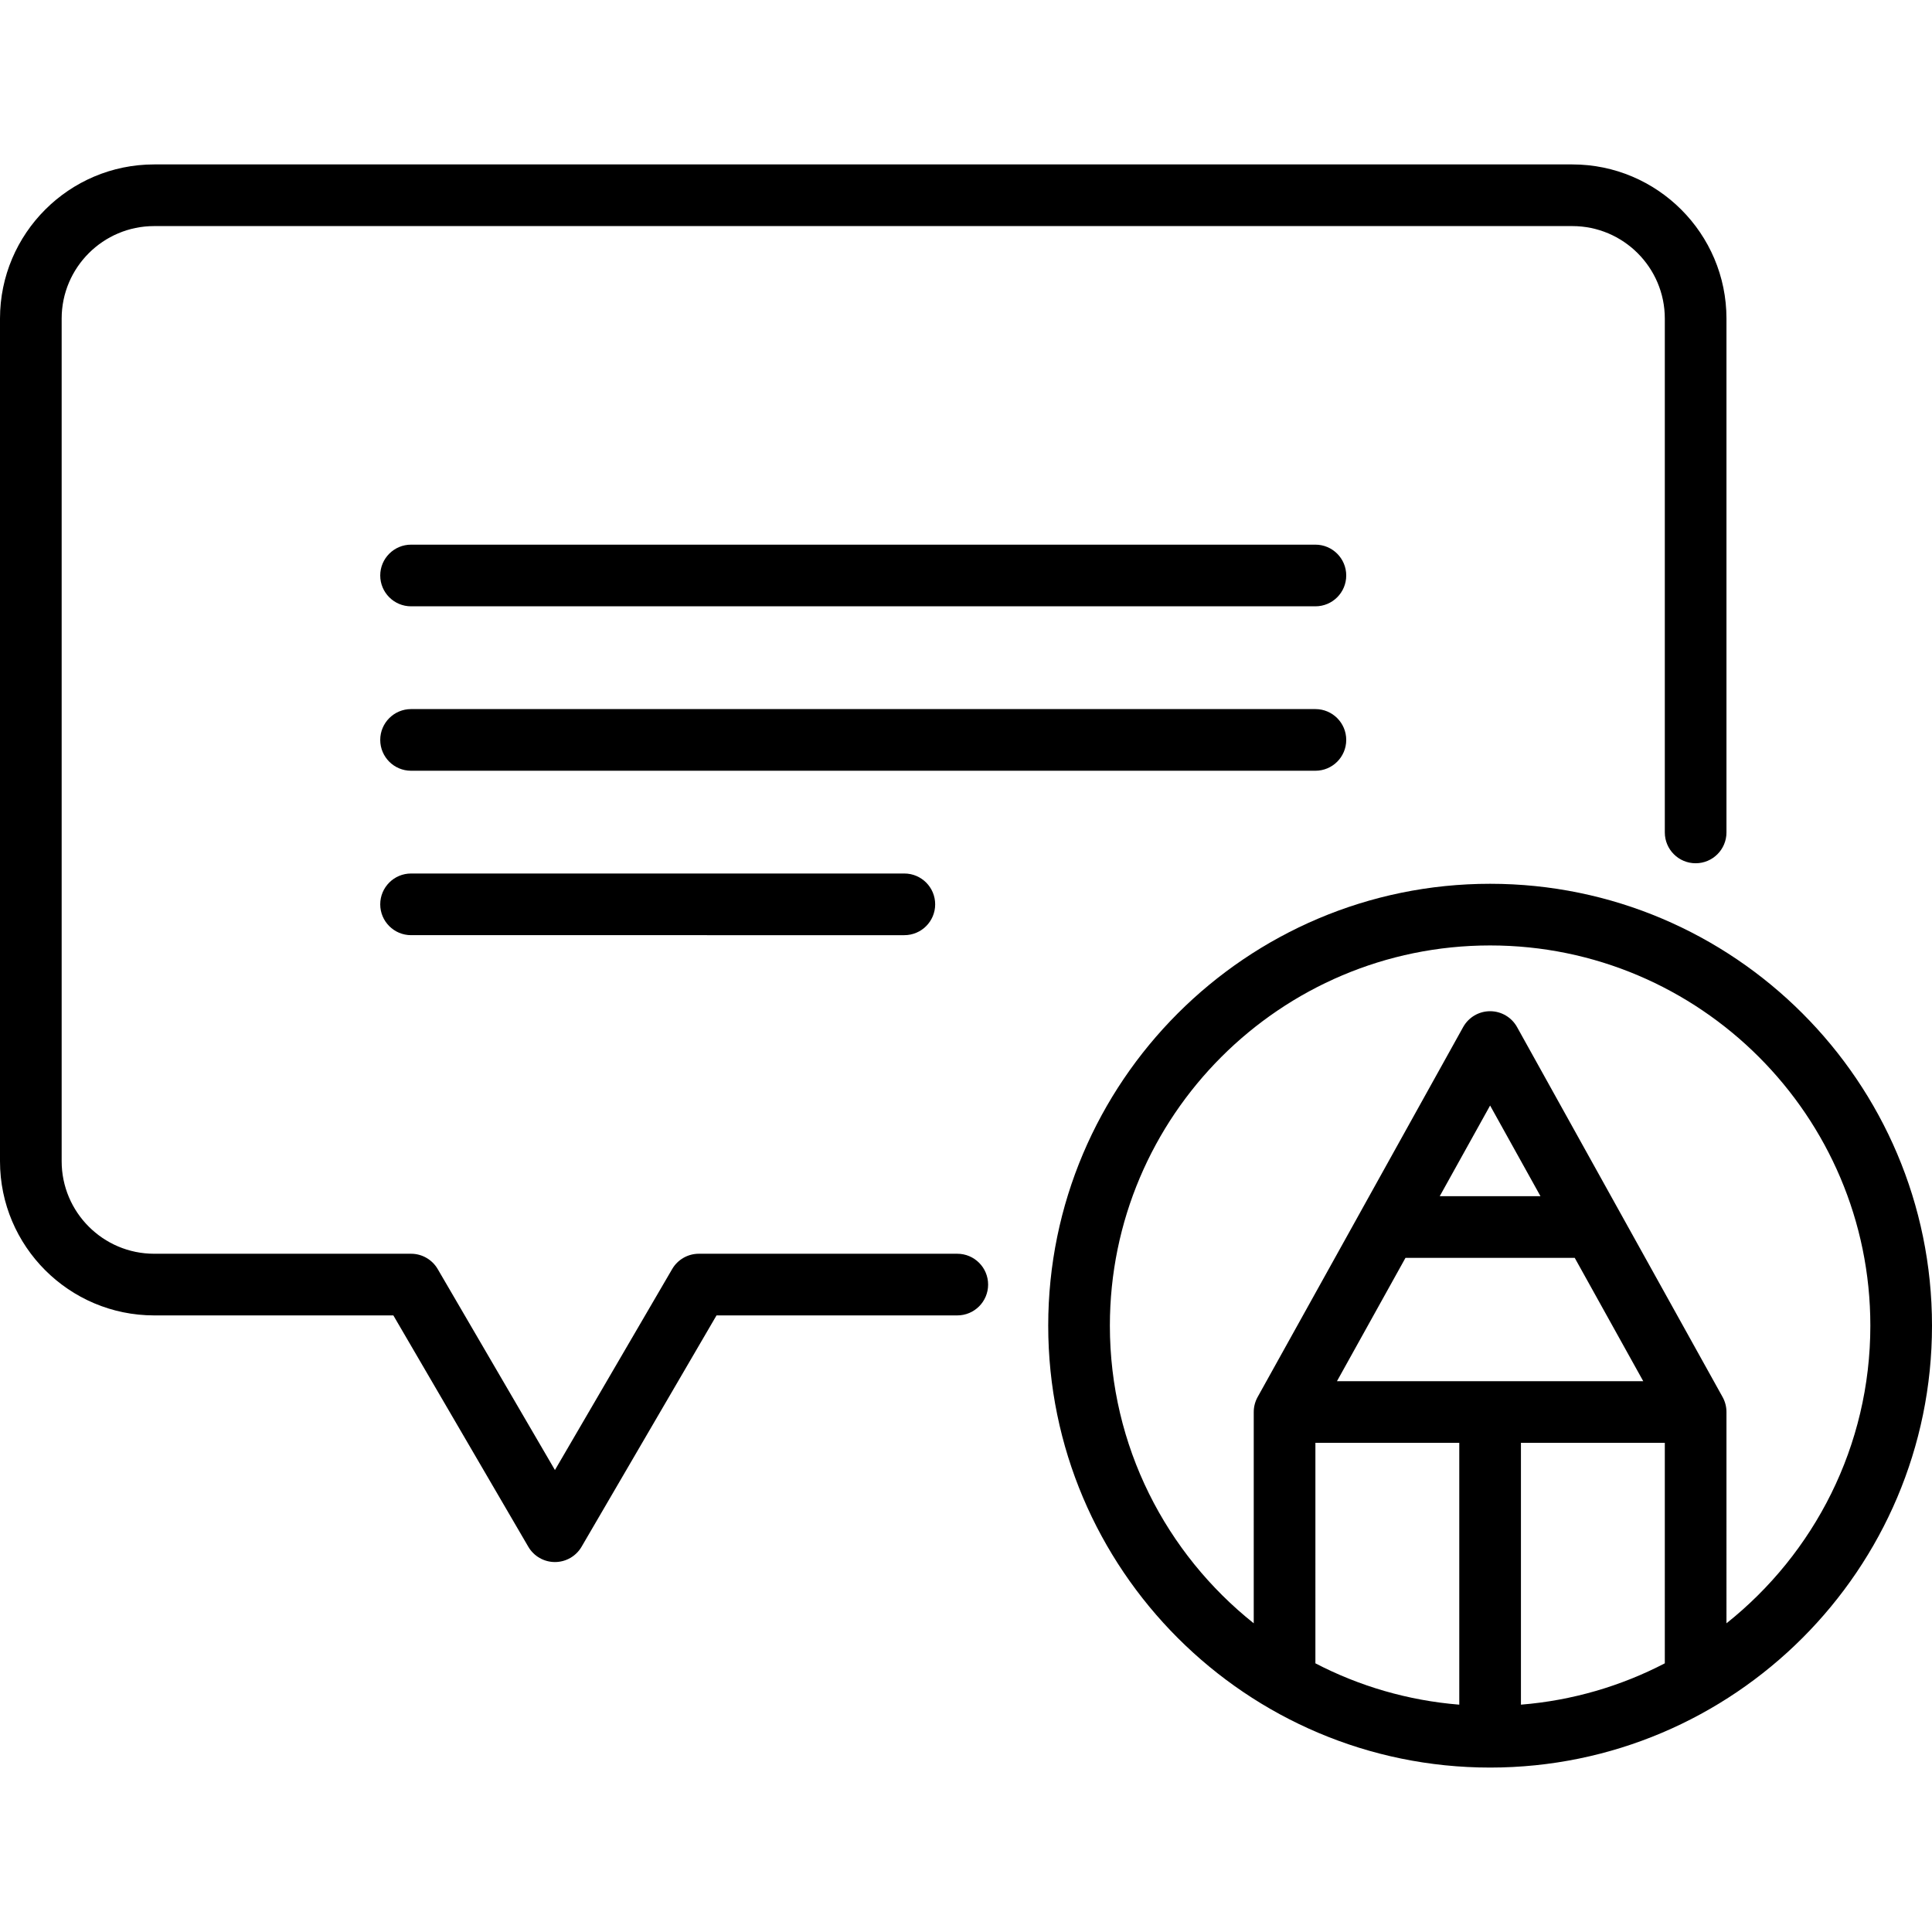
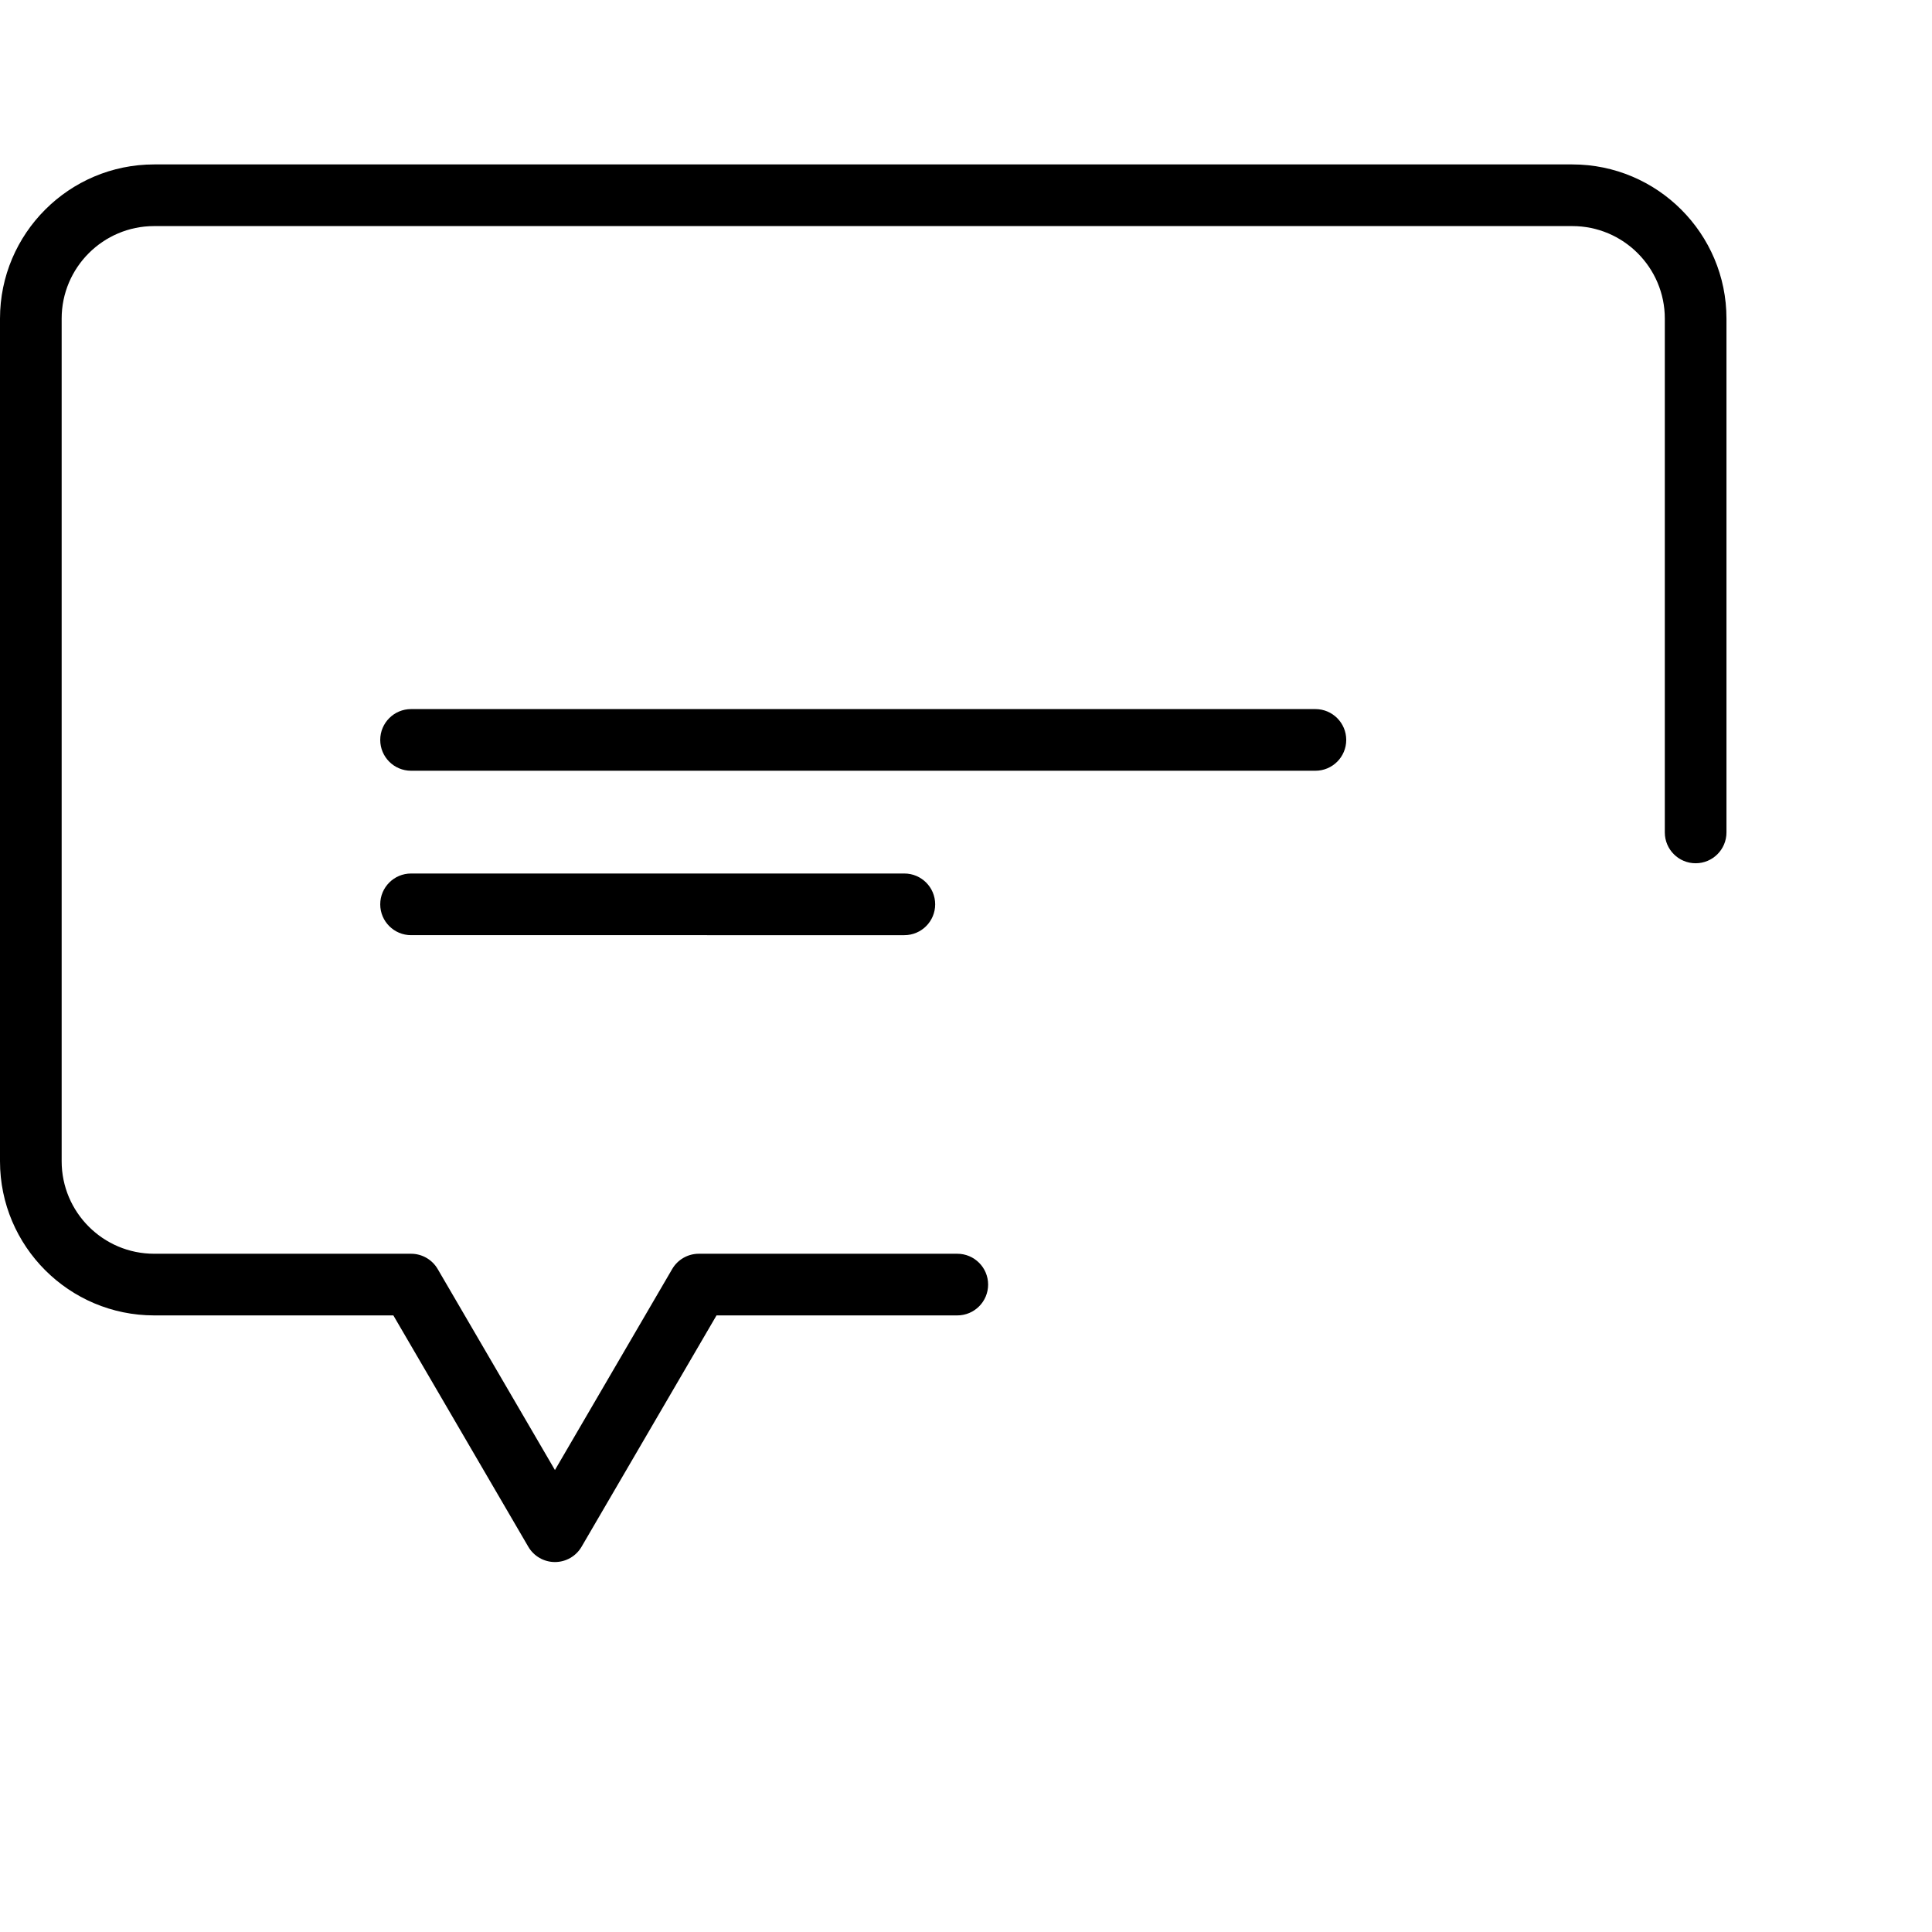
<svg xmlns="http://www.w3.org/2000/svg" fill="#000000" height="800px" width="800px" version="1.1" id="Layer_1" viewBox="0 0 512 512" xml:space="preserve">
  <g>
    <g>
      <path d="M416.681,43.574H40.851C18.325,43.574,0,61.9,0,84.426v223.319c0,22.526,18.325,40.851,40.851,40.851h63.392     l35.763,61.308c1.464,2.51,4.152,4.054,7.058,4.054s5.593-1.544,7.058-4.054l35.763-61.308h63.807c4.512,0,8.17-3.658,8.17-8.17     s-3.658-8.17-8.17-8.17h-68.5c-2.905,0-5.593,1.544-7.058,4.054l-31.07,53.263l-31.07-53.263c-1.465-2.51-4.153-4.054-7.058-4.054     H40.851c-13.516,0-24.511-10.995-24.511-24.511V84.426c0-13.516,10.995-24.511,24.511-24.511h375.83     c13.516,0,24.511,10.995,24.511,24.511v136.177c0,4.512,3.658,8.17,8.17,8.17s8.17-3.658,8.17-8.17V84.426     C457.532,61.9,439.207,43.574,416.681,43.574z" />
    </g>
  </g>
  <g>
    <g>
-       <path d="M348.596,144.34h-239.66c-4.512,0-8.17,3.658-8.17,8.17c0,4.512,3.658,8.17,8.17,8.17h239.66     c4.512,0,8.17-3.658,8.17-8.17C356.766,147.999,353.108,144.34,348.596,144.34z" />
-     </g>
+       </g>
  </g>
  <g>
    <g>
      <path d="M348.596,187.915h-239.66c-4.512,0-8.17,3.658-8.17,8.17c0,4.512,3.658,8.17,8.17,8.17h239.66     c4.512,0,8.17-3.658,8.17-8.17C356.766,191.573,353.108,187.915,348.596,187.915z" />
    </g>
  </g>
  <g>
    <g>
      <path d="M239.66,231.489H108.936c-4.512,0-8.17,3.658-8.17,8.17c0,4.512,3.658,8.17,8.17,8.17H239.66     c4.512,0,8.17-3.658,8.17-8.17C247.83,235.147,244.172,231.489,239.66,231.489z" />
    </g>
  </g>
  <g>
    <g>
-       <path d="M394.894,234.213c-64.573,0-117.106,52.533-117.106,117.106s52.533,117.106,117.106,117.106S512,415.892,512,351.319     S459.467,234.213,394.894,234.213z M386.723,451.753c-13.653-1.101-26.546-4.935-38.13-10.954l0.002-58.433h38.128V451.753z      M354.312,366.026l18.155-32.681h44.853l18.156,32.681H354.312z M381.545,317.004l13.349-24.028l13.349,24.028H381.545z      M403.064,451.753v-69.387h38.128l0.001,58.433C429.608,446.818,416.717,450.652,403.064,451.753z M457.533,430.191l-0.001-55.995     c0-1.389-0.354-2.754-1.028-3.967L429.321,321.3c-0.009-0.016-0.017-0.032-0.026-0.048l-27.259-49.067     c-1.441-2.594-4.176-4.203-7.142-4.203s-5.701,1.609-7.142,4.203l-27.259,49.067c-0.009,0.016-0.017,0.032-0.026,0.048     l-27.183,48.929c-0.674,1.214-1.028,2.579-1.028,3.967l-0.002,55.994c-23.215-18.476-38.125-46.963-38.125-78.871     c0-55.563,45.203-100.766,100.766-100.766c55.563,0,100.766,45.203,100.766,100.766     C495.66,383.228,480.748,411.714,457.533,430.191z" />
-     </g>
+       </g>
  </g>
</svg>